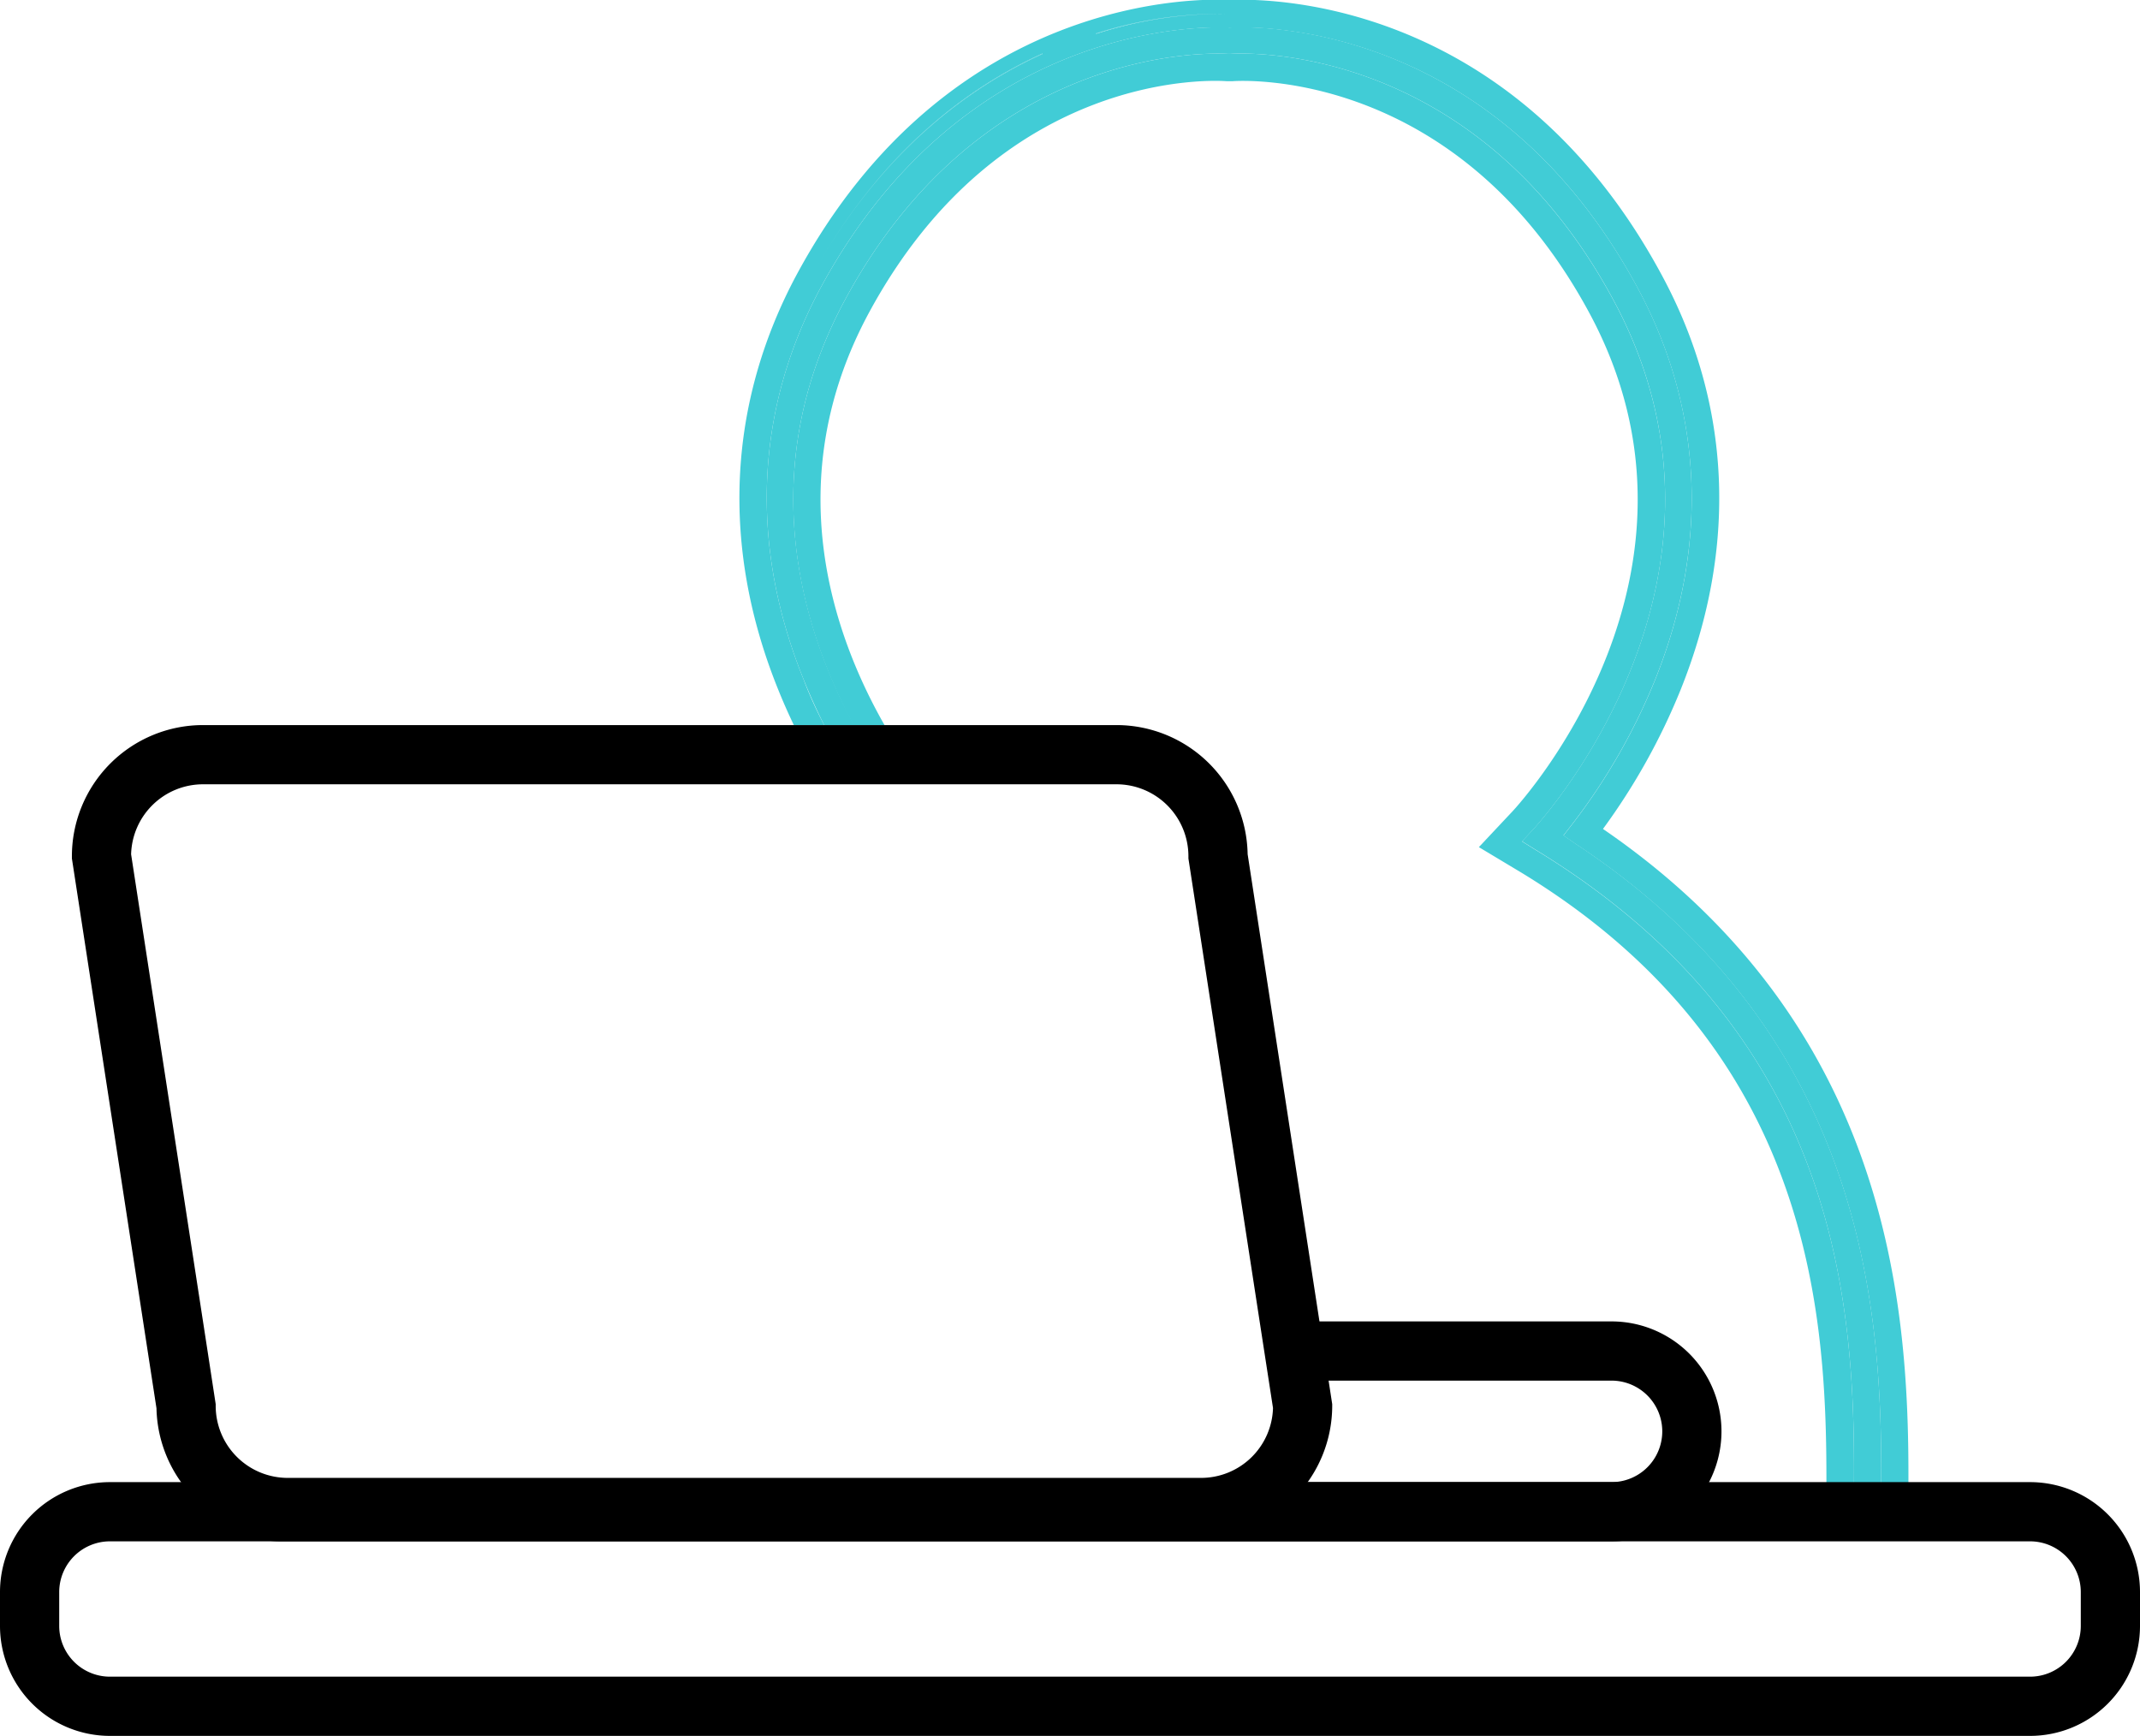
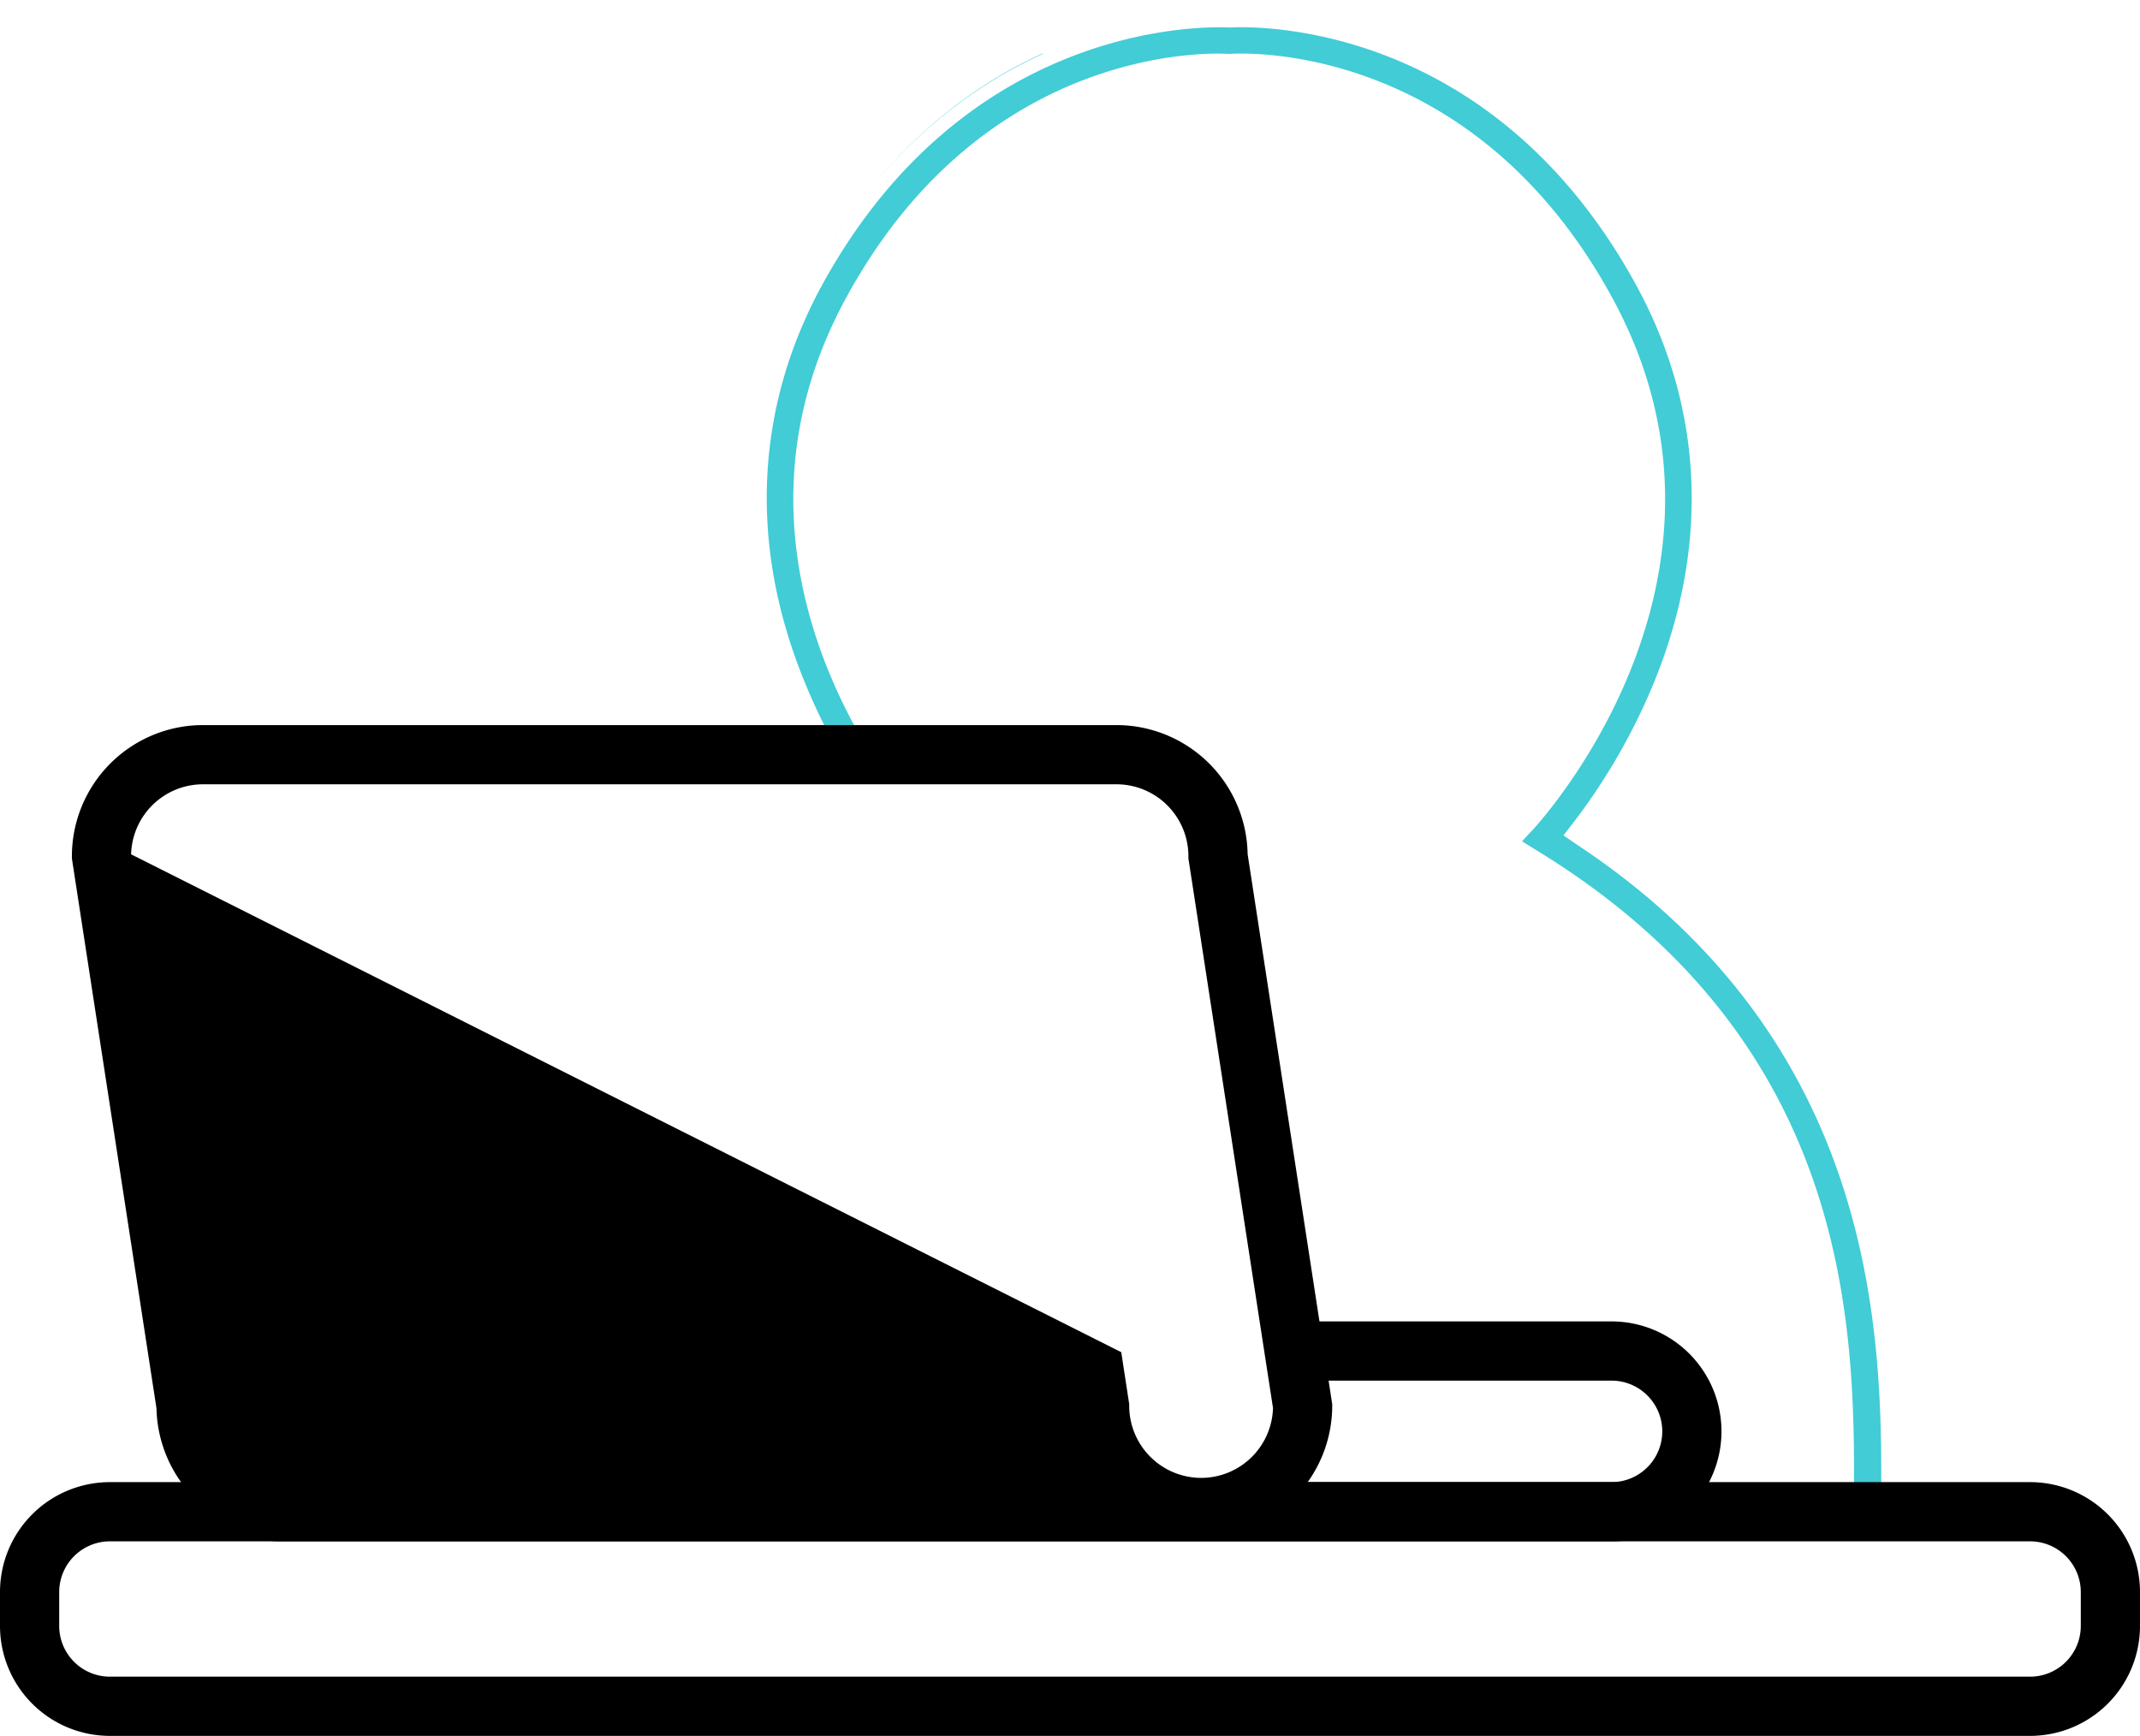
<svg xmlns="http://www.w3.org/2000/svg" viewBox="0 0 253 205.22">
  <defs>
    <style>.cls-1{fill:#41ccd6;}</style>
  </defs>
  <g id="Laag_2" data-name="Laag 2">
    <g id="Laag_1-2" data-name="Laag 1">
      <path class="cls-1" d="M99.89,35.47C116.44,4.77,144,6.3,145.18,6.37h.27c1.15-.08,28.72-1.68,45.3,29.1,17.64,32.74-8.43,61.42-9.54,62.63l-1.27,1.36,1.61,1c37.6,22.89,37.8,56.72,37.62,77.38h3.22c.17-19.32,0-54.29-36.1-78.08l-1.45-1,1.07-1.38a72.68,72.68,0,0,0,9.79-17.09c6.37-15.9,5.65-31.89-2.09-46.26-17-31.49-45.05-30.95-48.2-30.78C142.17,3.1,114,2.63,97,34.05,89.29,48.42,88.57,64.41,95,80.31c.77,1.92,1.59,3.72,2.44,5.41h3.53C94.69,74.09,89.08,55.55,99.89,35.47Z" />
      <polygon class="cls-1" points="145.33 1.65 145.17 1.65 145.17 1.65 145.33 1.65" />
      <path class="cls-1" d="M102.62,97.28h0l-.59-.8Z" />
      <rect class="cls-1" x="145.44" y="7.99" width="0.07" height="0.01" transform="matrix(1, -0.08, 0.08, 1, -0.18, 11.23)" />
-       <path class="cls-1" d="M144.87,1.64h0a48.86,48.86,0,0,0-15.3,2.28l0,.06A48.8,48.8,0,0,1,144.87,1.64Z" />
      <path class="cls-1" d="M102.79,33.64l-.4.68h0Z" />
      <path class="cls-1" d="M123.29,6.37l0-.06c-8.85,4-18.76,11.45-26.61,25.1h0C104.47,17.82,114.41,10.4,123.29,6.37Z" />
-       <path class="cls-1" d="M189.51,98a76.11,76.11,0,0,0,9.19-16.48c6.75-16.82,6-33.76-2.24-49C178.46-.91,148.65-.15,145.41,0c-3.35-.19-33.25-.88-51.23,32.48C86,47.76,85.2,64.7,92,81.52c.59,1.47,1.21,2.86,1.85,4.2h3.59C96.54,84,95.72,82.23,95,80.31,88.57,64.41,89.29,48.42,97,34.05,114,2.63,142.17,3.1,145.41,3.27c3.15-.17,31.24-.71,48.2,30.78,7.74,14.37,8.46,30.36,2.09,46.26a72.68,72.68,0,0,1-9.79,17.09l-1.07,1.38,1.45,1c36.08,23.79,36.27,58.76,36.1,78.08h-3.22c.18-20.66,0-54.49-37.62-77.38l-1.61-1,1.27-1.36c1.11-1.21,27.18-29.89,9.54-62.63C174.17,4.69,146.6,6.29,145.45,6.37h-.27c-1.16-.07-28.74-1.6-45.29,29.1-10.81,20.08-5.2,38.62,1,50.25h3.68c-6.16-10.81-12.47-29-1.86-48.71C118.41,7.93,143.87,9.51,145,9.6l.47,0,.25,0C146.77,9.52,172.27,8,187.9,37c16.55,30.71-8,57.75-9.06,58.89l-4,4.26,5,3c36.55,22.23,36.24,56,36.06,76.23v1.62h9.69v-1.61C225.8,159.71,226.13,123.09,189.51,98Zm-44-90h0ZM96.65,31.42h0c7.85-13.65,17.76-21.08,26.61-25.1l0,.06C114.41,10.4,104.47,17.82,96.65,31.42ZM144.87,1.63h0A48.8,48.8,0,0,0,129.59,4l0-.06A48.86,48.86,0,0,1,144.87,1.63Zm.46,0h0Zm-42.54,32-.4.68h0Z" />
      <path d="M190.52,163.22a6,6,0,0,1,0,12H149.34a14.68,14.68,0,0,1-12.09,6.5H33.59a14.46,14.46,0,0,1-9.72-3.8,12.24,12.24,0,0,0,9.24,4.3H190.52a13,13,0,0,0,0-26H150.69l1,7Z" />
-       <path d="M100.92,85.72H24a15.51,15.51,0,0,0-15.5,15.5v.27l10,65A15.56,15.56,0,0,0,34,181.72H142a15.54,15.54,0,0,0,15.5-15.5V166l-.42-2.73-1.08-7-8.5-55.29A15.52,15.52,0,0,0,132,85.72H100.92Zm31.08,7a8.51,8.51,0,0,1,8.5,8.5v.27l8.42,54.73,1.08,7,.5,3.24a8.51,8.51,0,0,1-8.5,8.26H34a8.52,8.52,0,0,1-8.5-8.5V166l-.94-6.14L15.5,101A8.51,8.51,0,0,1,24,92.72H132Z" />
+       <path d="M100.92,85.72H24a15.51,15.51,0,0,0-15.5,15.5v.27l10,65A15.56,15.56,0,0,0,34,181.72H142a15.54,15.54,0,0,0,15.5-15.5V166l-.42-2.73-1.08-7-8.5-55.29A15.52,15.52,0,0,0,132,85.72H100.92Zm31.08,7a8.51,8.51,0,0,1,8.5,8.5v.27l8.42,54.73,1.08,7,.5,3.24a8.51,8.51,0,0,1-8.5,8.26a8.52,8.52,0,0,1-8.5-8.5V166l-.94-6.14L15.5,101A8.51,8.51,0,0,1,24,92.72H132Z" />
      <path d="M240,205.22H13a13,13,0,0,1-13-13v-4a13,13,0,0,1,13-13H240a13,13,0,0,1,13,13v4A13,13,0,0,1,240,205.22Zm-227-23a6,6,0,0,0-6,6v4a6,6,0,0,0,6,6H240a6,6,0,0,0,6-6v-4a6,6,0,0,0-6-6Z" />
    </g>
  </g>
</svg>